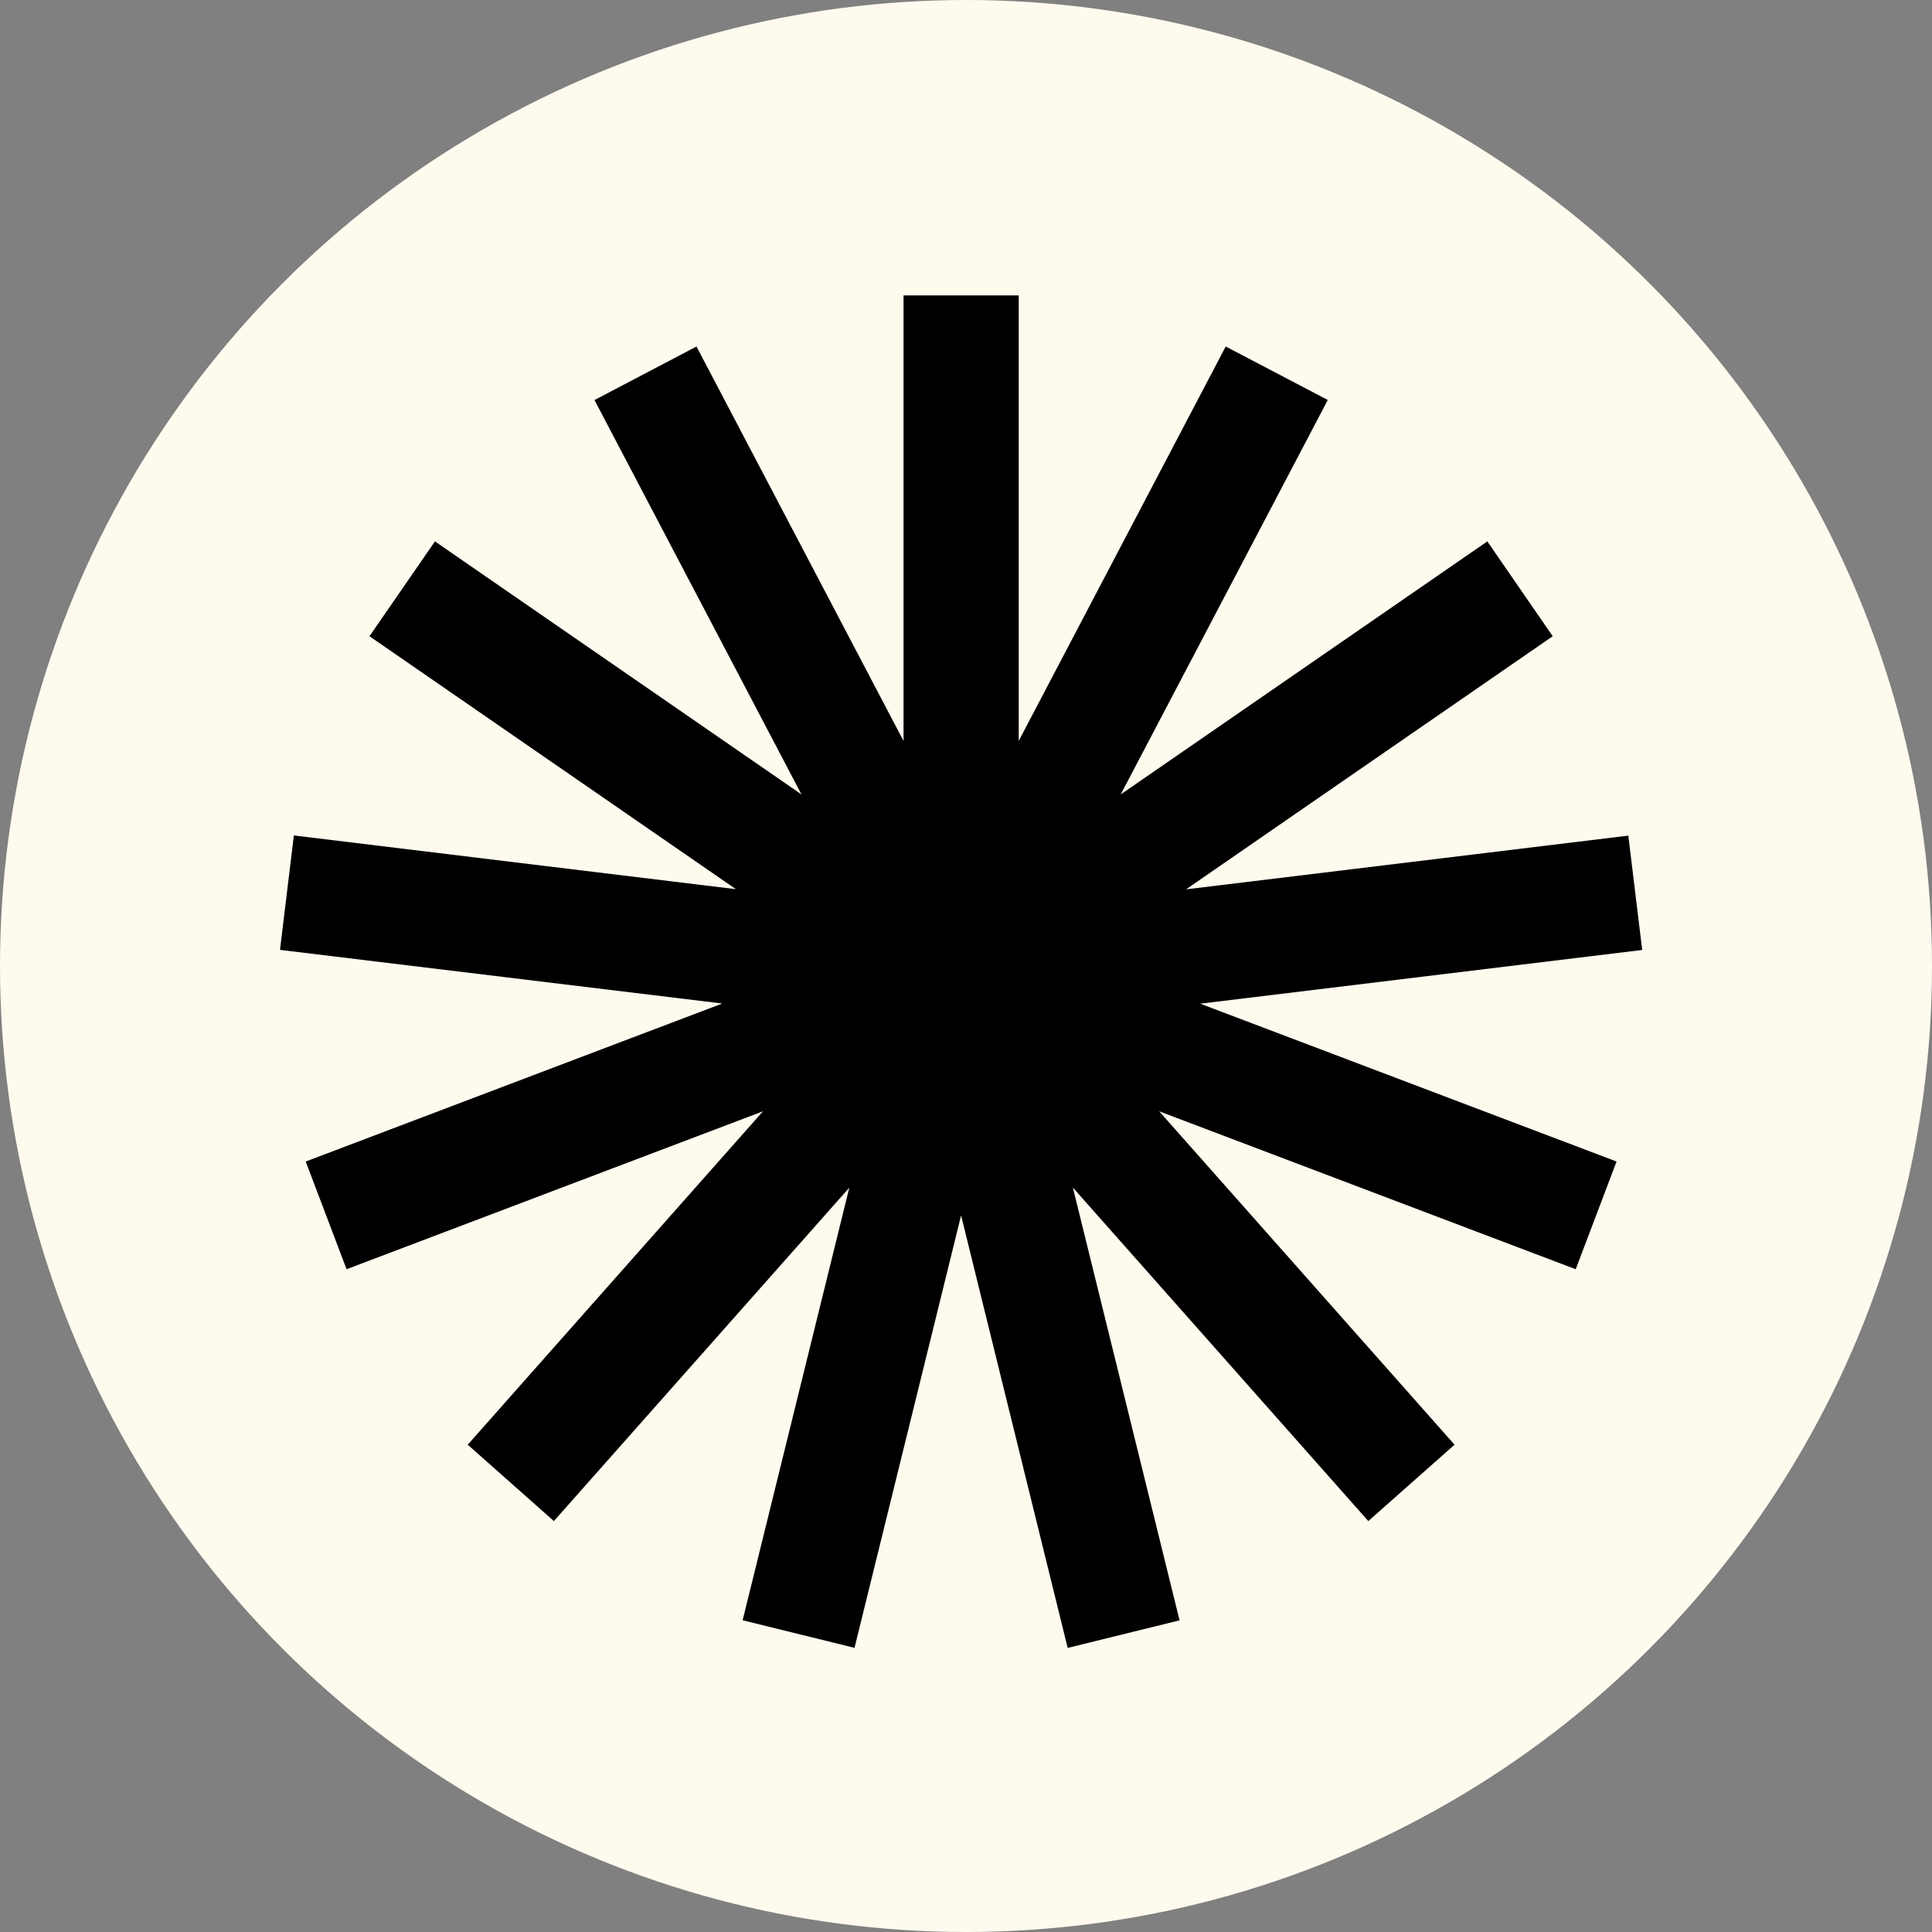
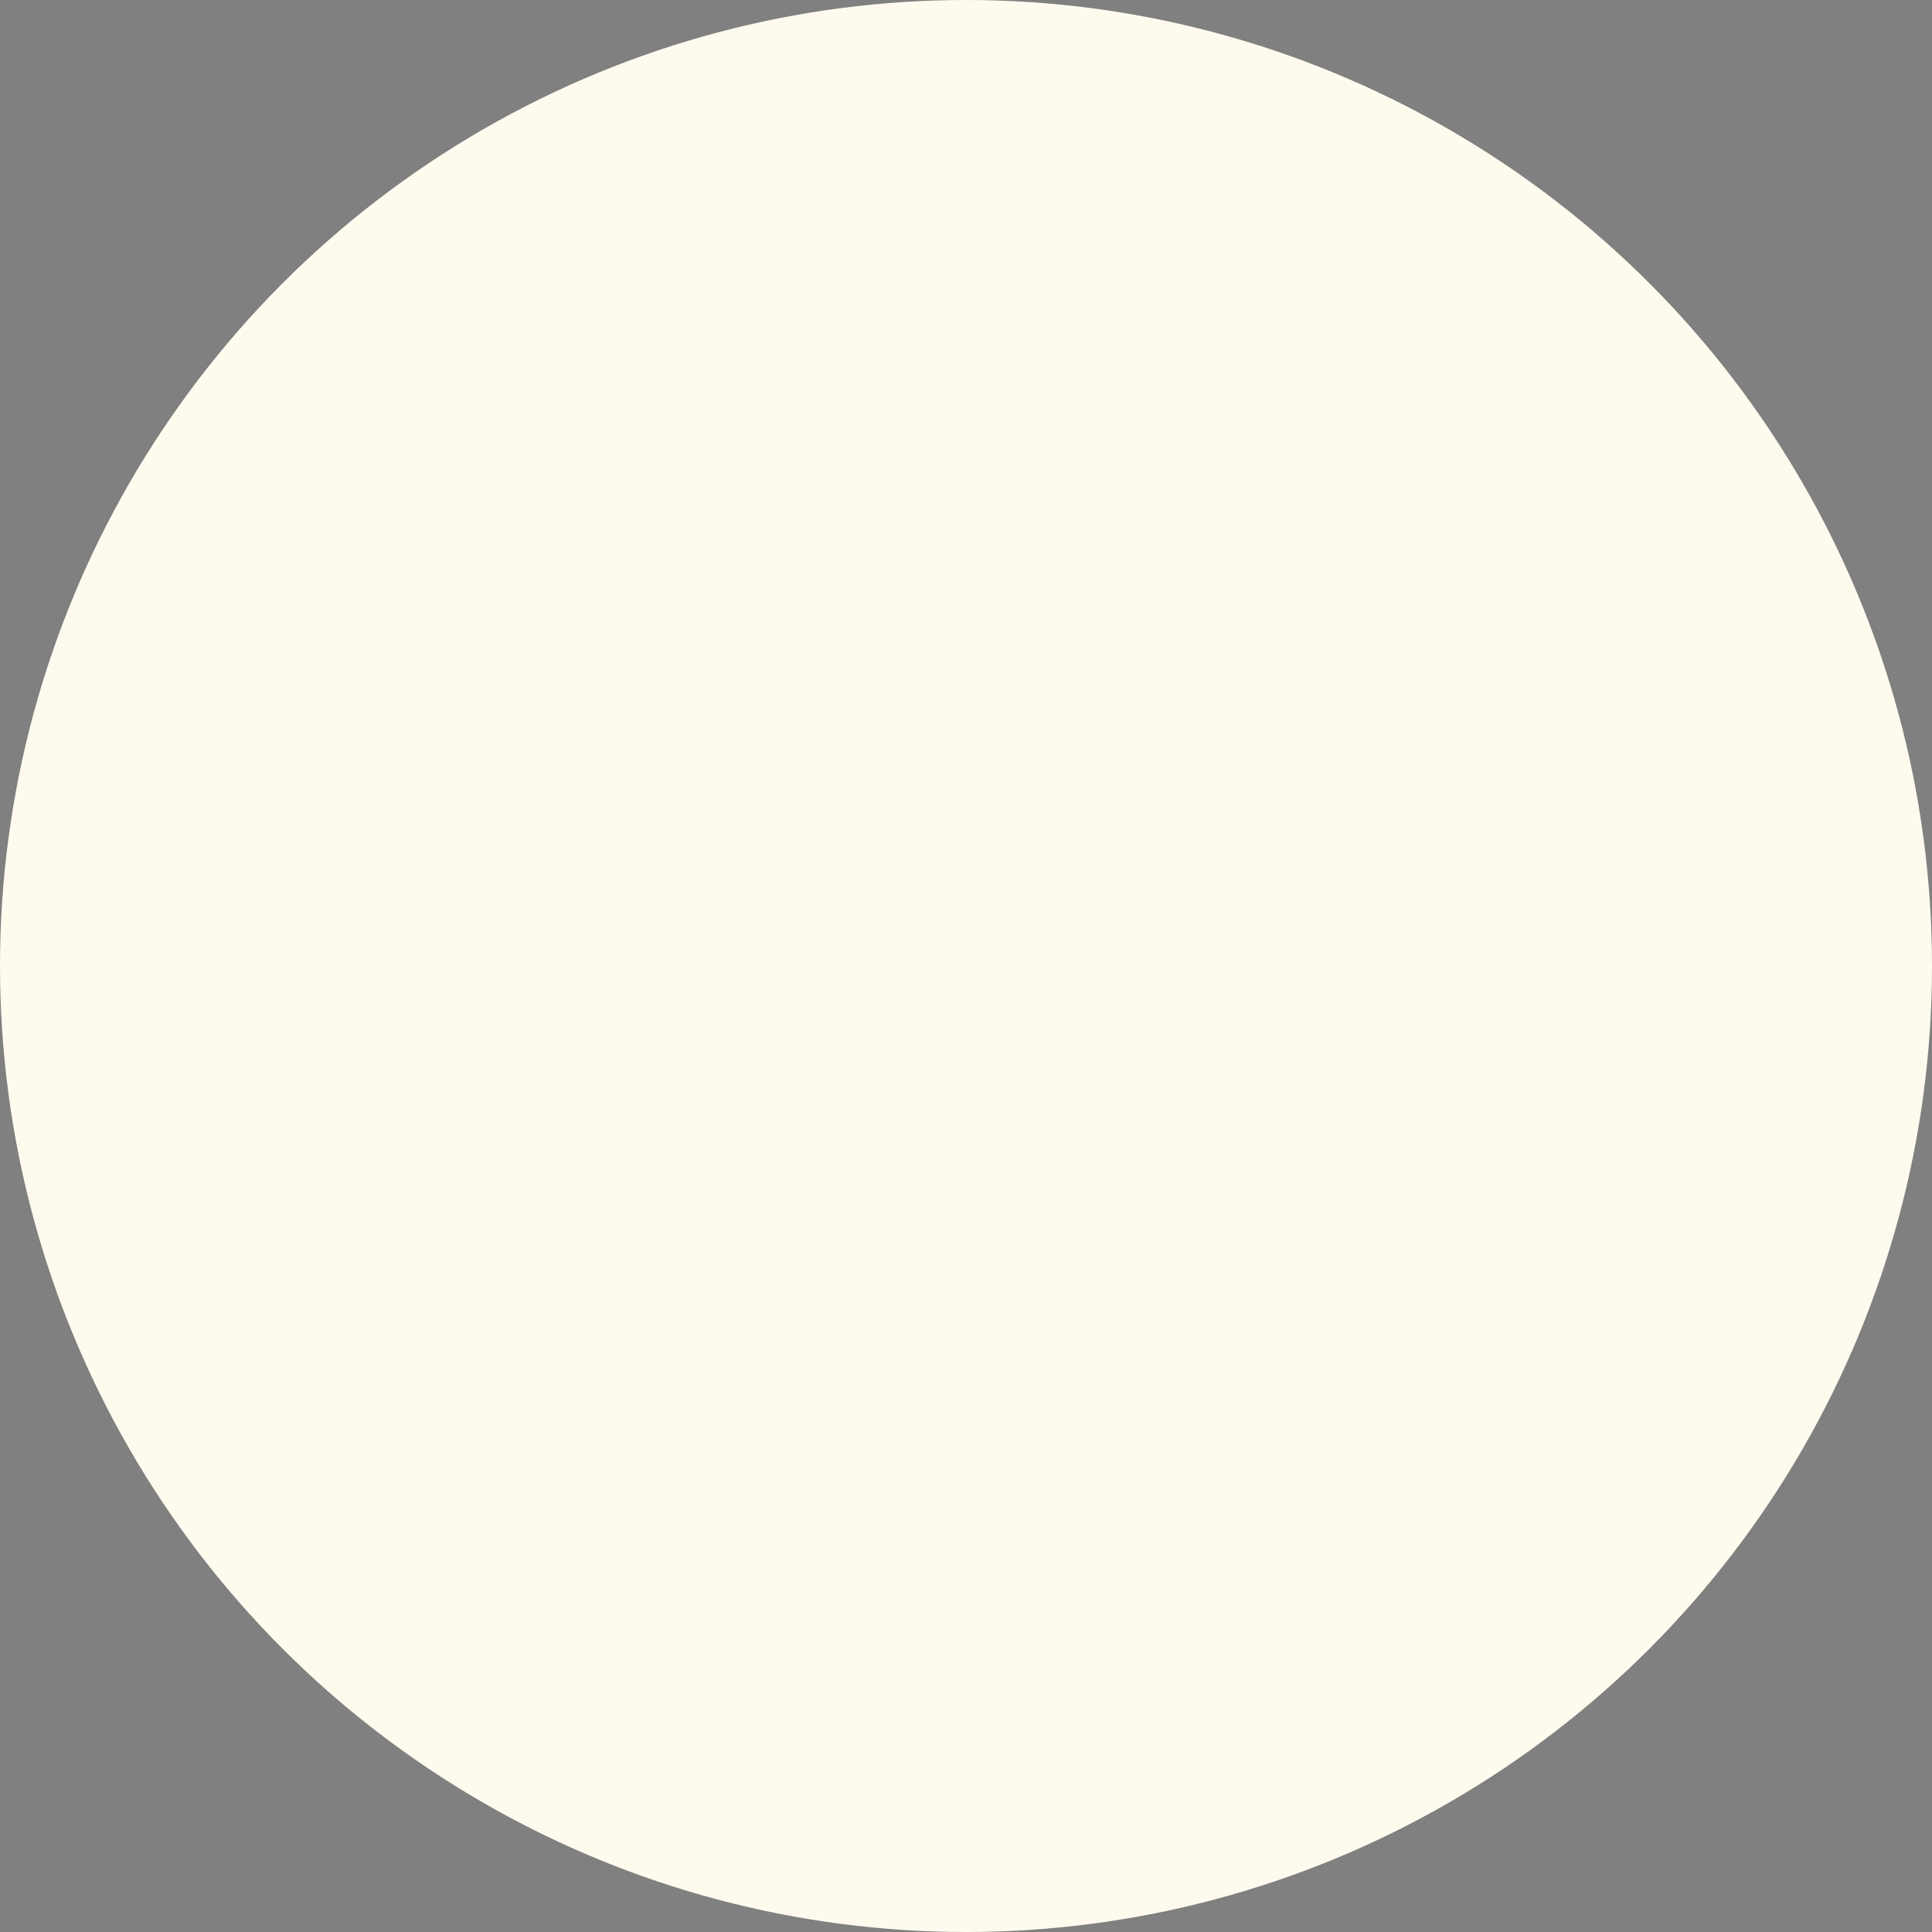
<svg xmlns="http://www.w3.org/2000/svg" version="1.1" width="256" height="256">
  <rect width="100%" height="100%" fill="#808080" stroke="none" />
  <svg width="256" height="256" viewBox="0 0 256 256" fill="none">
    <circle cx="128" cy="128" r="128" fill="#FFFAEE" />
-     <path d="M217.6 125.875L215.761 110.725L157.155 117.843L205.743 84.304L197.079 71.737L148.502 105.264L175.938 52.998L162.412 45.914L134.987 98.168V39.145H119.724V98.18L92.288 45.914L78.773 53.01L106.198 105.264L57.632 71.737L48.957 84.304L97.511 117.82L38.939 110.702L37.1 125.864L95.706 132.971L40.507 153.909L45.922 168.18L101.099 147.253L61.975 191.431L73.392 201.55L112.538 157.373L98.402 214.693L113.226 218.348L127.35 161.05L141.474 218.359L156.298 214.704L142.162 157.361L181.308 201.55L192.736 191.431L153.601 147.253L208.789 168.18L214.204 153.909L159.039 132.994L217.6 125.875Z" fill="black" />
  </svg>
  <style>@media (prefers-color-scheme: light) { :root { filter: none; } }
@media (prefers-color-scheme: dark) { :root { filter: none; } }
</style>
</svg>